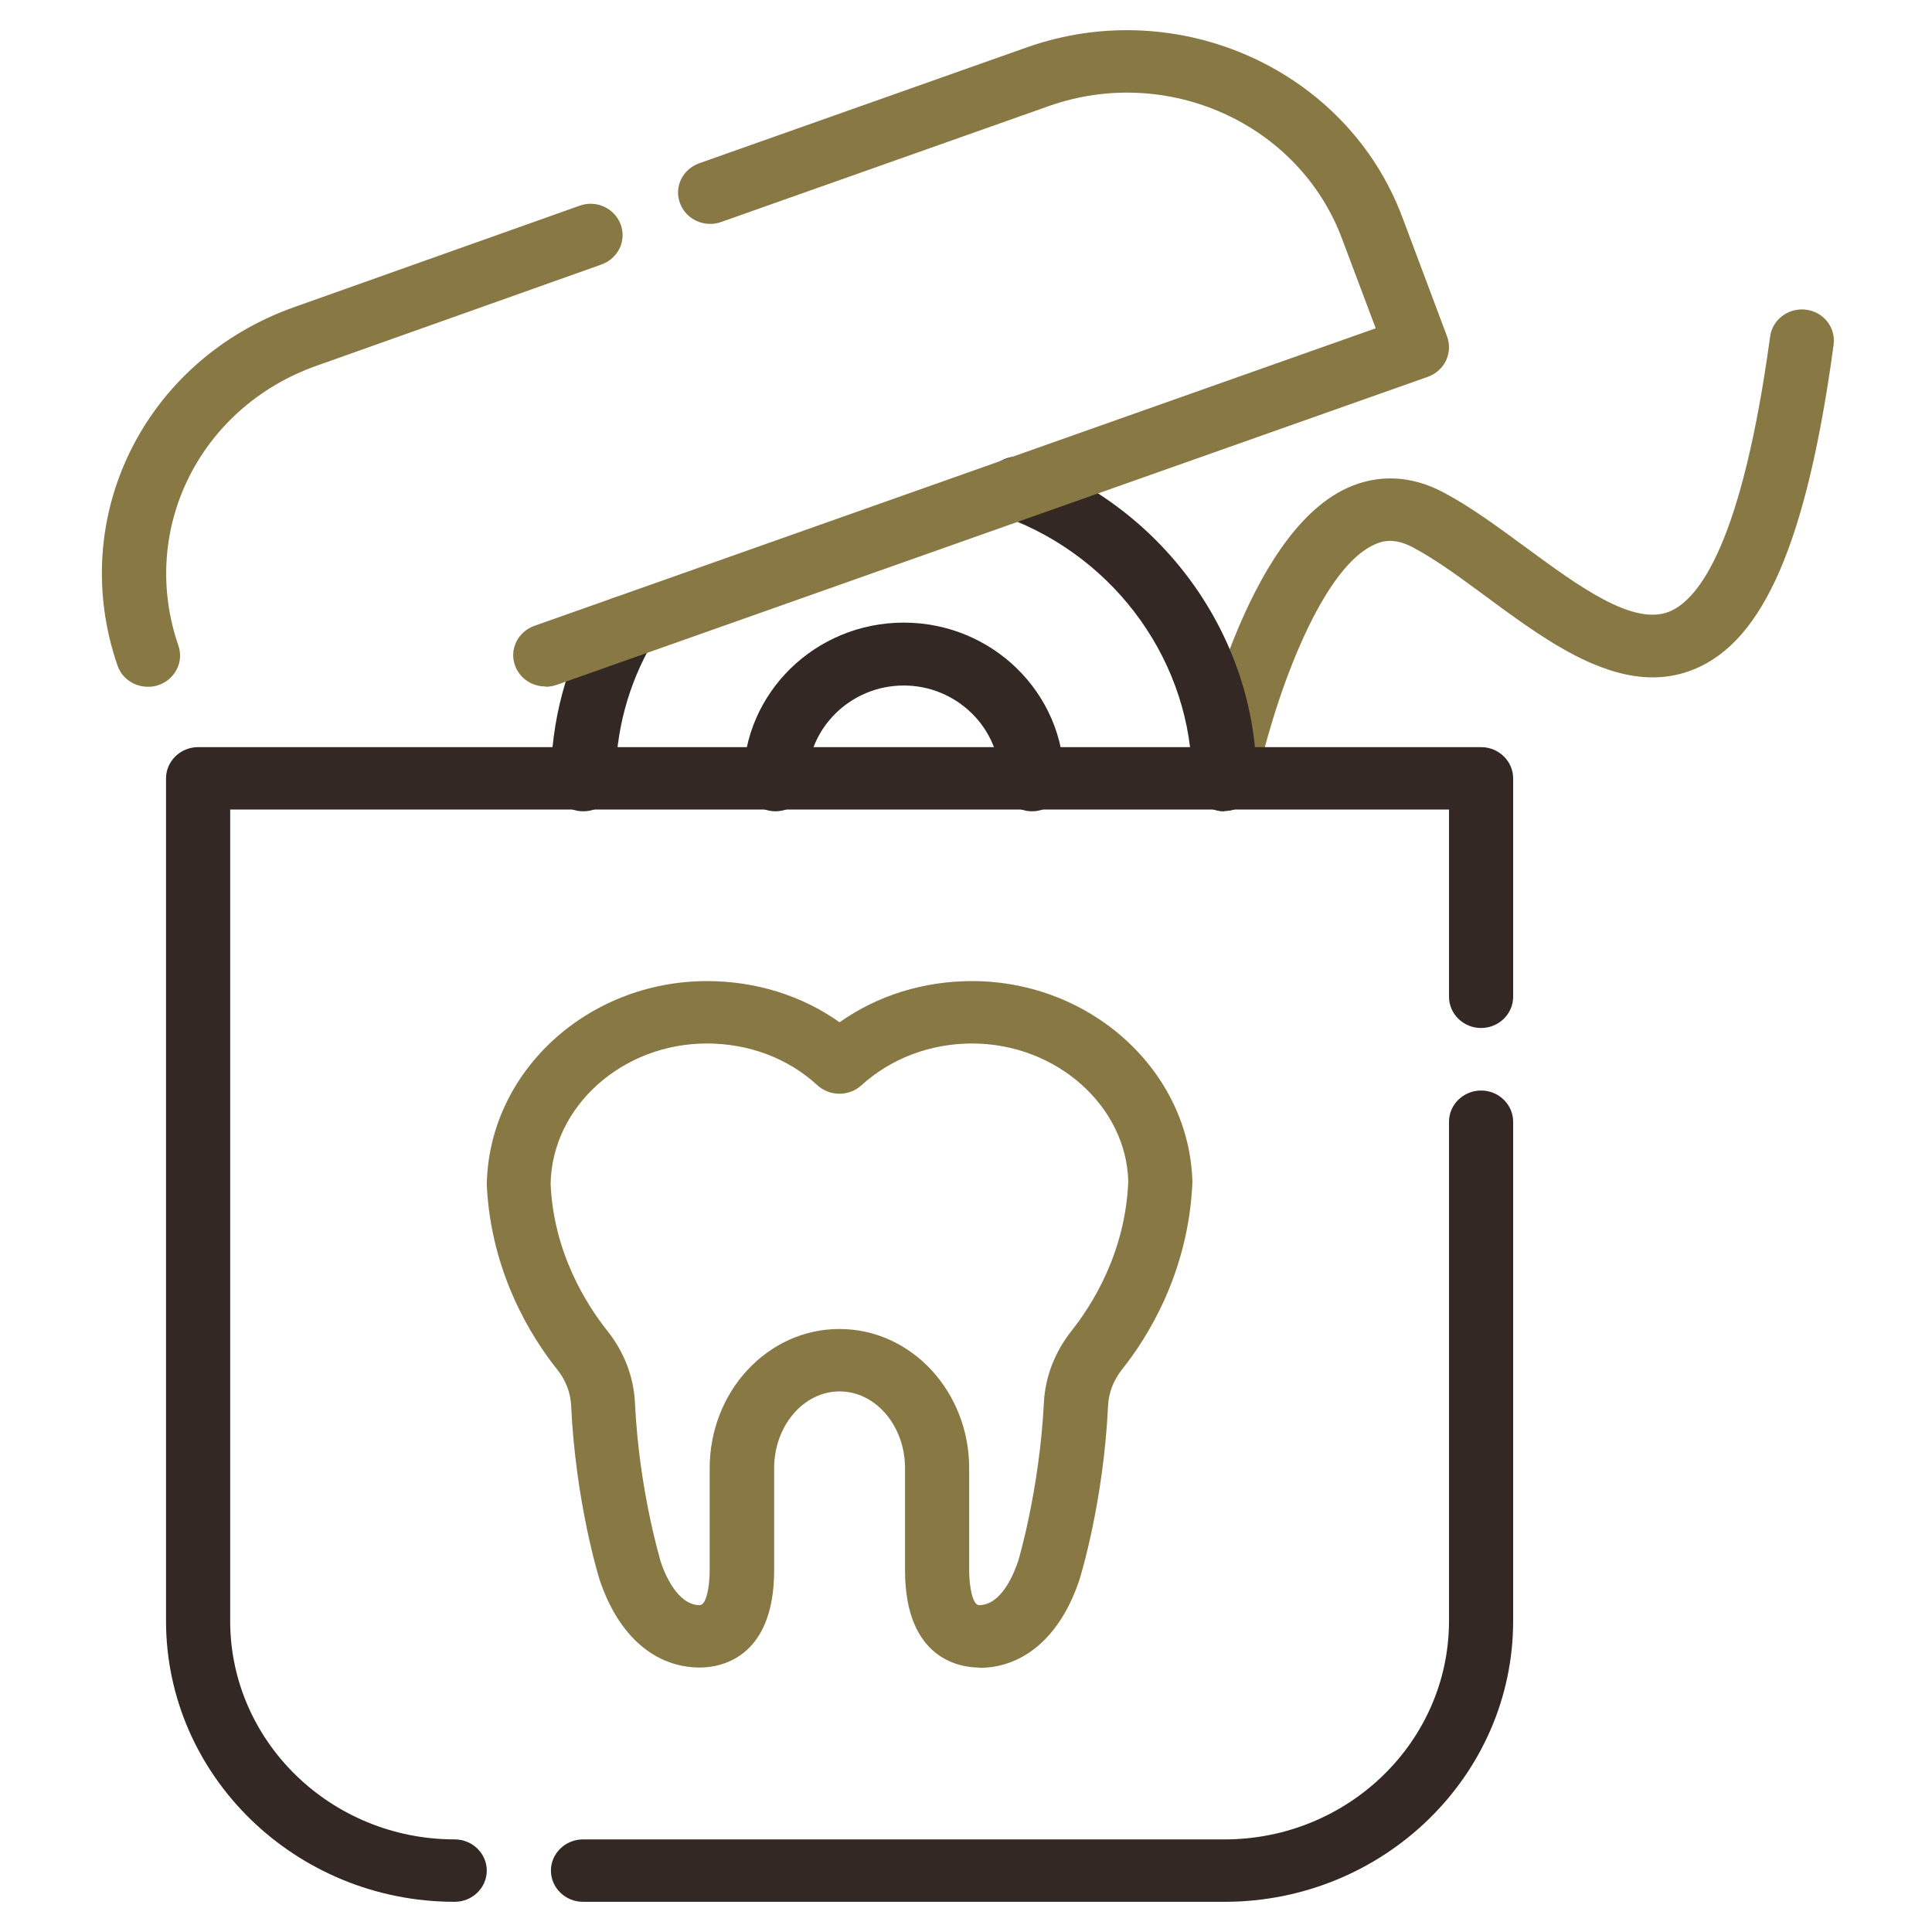
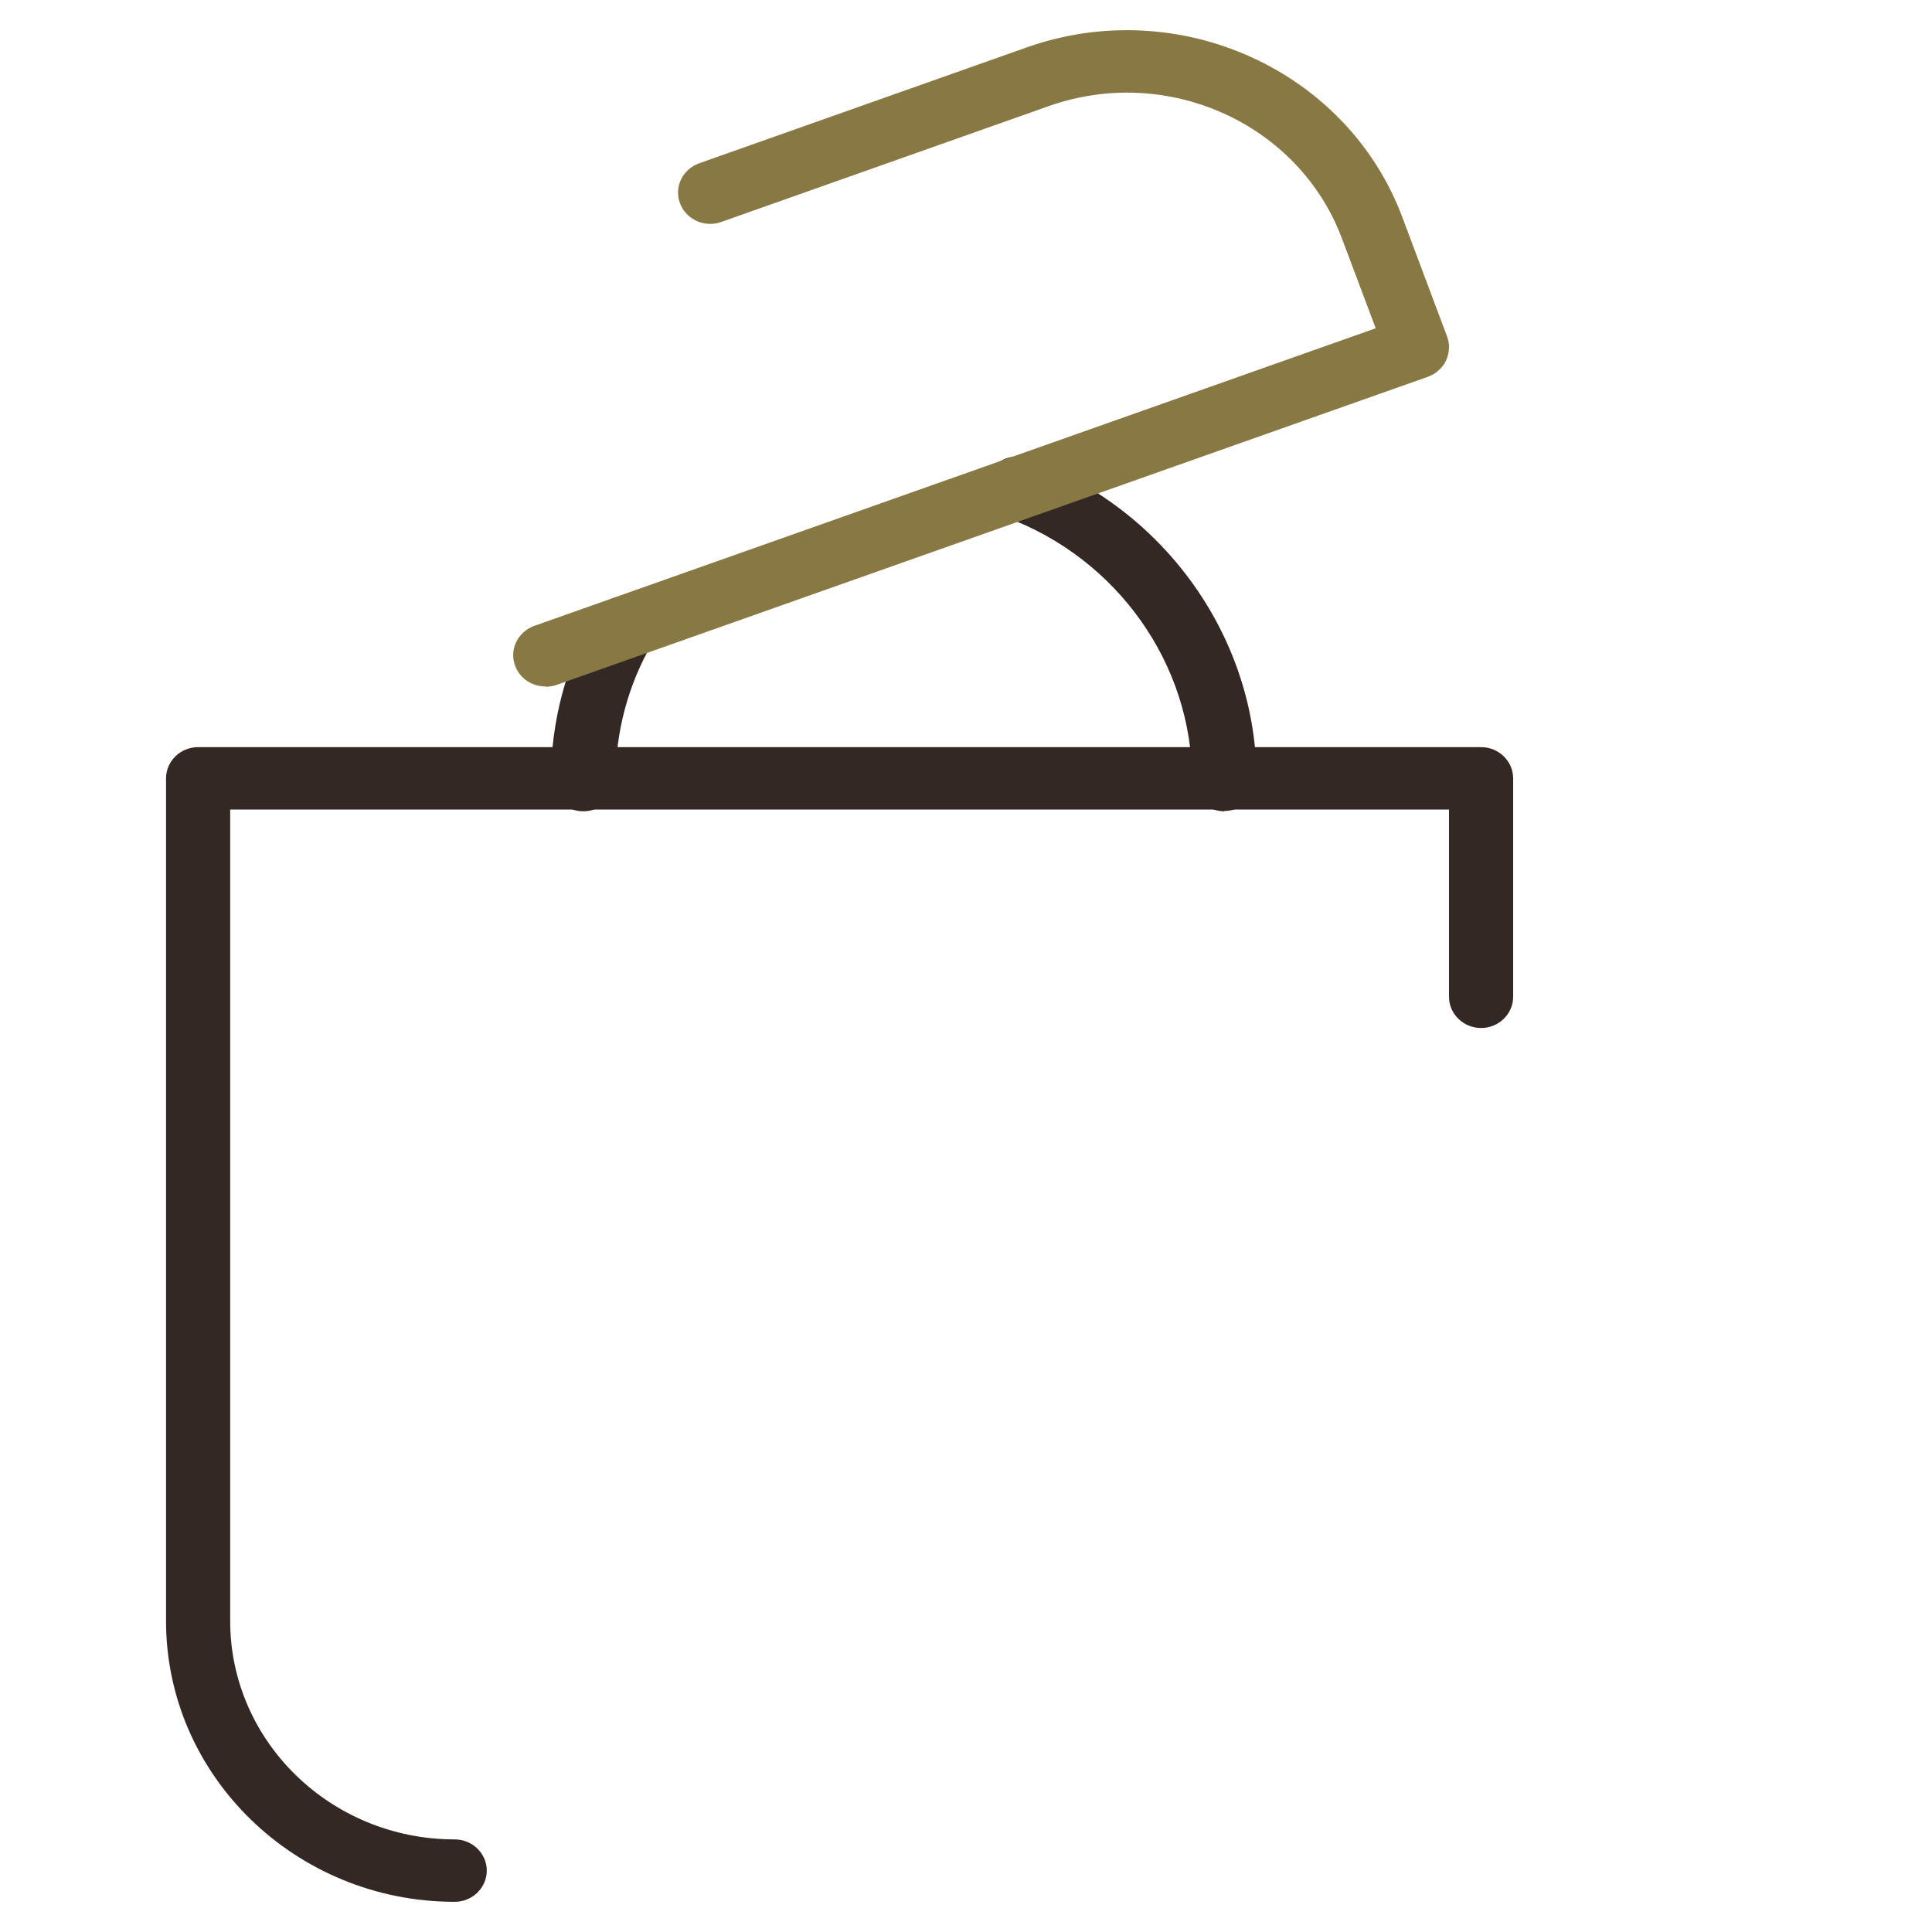
<svg xmlns="http://www.w3.org/2000/svg" width="512" height="512" viewBox="0 0 512 512" fill="none">
-   <path d="M324.502 215C323.907 215 323.397 215 322.802 214.834C318.212 213.92 315.237 209.517 316.172 205.03C317.532 198.633 329.858 141.805 356.975 129.343C365.135 125.604 373.976 125.936 382.562 130.506C389.787 134.327 397.183 139.811 404.323 145.045C418.349 155.347 432.8 165.982 442.406 162.077C450.482 158.754 461.703 143.383 469.098 89.214C469.693 84.644 474.029 81.487 478.619 82.069C483.294 82.651 486.524 86.805 485.929 91.374C478.874 143.3 467.483 169.803 448.952 177.364C430.335 185.007 411.039 170.8 394.038 158.255C387.067 153.104 380.522 148.285 374.401 145.045C369.556 142.47 366.326 143.3 364.115 144.38C349.409 151.11 337.083 187.168 332.748 208.27C331.983 212.258 328.413 214.917 324.417 214.917L324.502 215Z" fill="#887844" />
  <path d="M120.5 504C78.34 504 44 470.588 44 429.568V206.27C44 201.722 47.825 198 52.5 198H392.5C397.175 198 401 201.722 401 206.27V264.162C401 268.711 397.175 272.432 392.5 272.432C387.825 272.432 384 268.711 384 264.162V214.541H61V429.568C61 461.491 87.69 487.459 120.5 487.459C125.175 487.459 129 491.181 129 495.73C129 500.278 125.175 504 120.5 504Z" fill="#332824" />
-   <path d="M324.5 504H154.5C149.825 504 146 500.279 146 495.731C146 491.183 149.825 487.462 154.5 487.462H324.5C357.31 487.462 384 461.496 384 429.577V297.269C384 292.721 387.825 289 392.5 289C397.175 289 401 292.721 401 297.269V429.577C401 470.592 366.66 504 324.5 504Z" fill="#332824" />
-   <path d="M259.475 441.917C254.885 441.917 239.84 440.098 239.84 416.118V389.079C239.84 377.833 232.02 368.737 222.5 368.737C212.98 368.737 205.16 377.833 205.16 389.079V416.118C205.16 440.015 190.2 441.917 185.525 441.917C173.54 441.917 163.85 433.483 158.92 418.682C158.58 417.689 152.545 397.926 151.355 372.458C151.185 369.068 149.91 365.677 147.615 362.866C141.07 354.68 130.02 337.398 129 313.831C129.595 283.897 155.775 260 187.395 260C200.23 260 212.47 263.804 222.5 270.915C232.53 263.804 244.77 260 257.605 260C289.14 260 315.32 283.897 316 313.335C314.98 337.398 303.93 354.68 297.385 362.866C295.09 365.76 293.815 369.068 293.645 372.541C292.455 398.009 286.335 417.772 286.08 418.599C281.15 433.483 271.46 442 259.475 442V441.917ZM222.5 352.199C241.455 352.199 256.84 368.737 256.84 389.079V416.118C256.84 420.583 257.775 425.379 259.475 425.379C265.34 425.379 268.655 417.193 269.845 413.637C269.845 413.637 275.455 395.032 276.645 371.714C276.985 364.851 279.535 358.318 283.955 352.695C289.225 346.08 298.235 332.105 299 313.169C298.575 293.241 280.045 276.538 257.605 276.538C246.555 276.538 236.1 280.507 228.28 287.618C225.05 290.595 219.865 290.595 216.635 287.618C208.815 280.424 198.445 276.538 187.31 276.538C164.955 276.538 146.34 293.159 145.915 313.666C146.68 332.188 155.69 346.08 160.96 352.695C165.38 358.235 167.93 364.851 168.27 371.714C169.375 395.198 175.07 413.555 175.07 413.803C176.175 417.193 179.575 425.379 185.44 425.379C187.14 425.379 188.075 420.666 188.075 416.118V389.079C188.075 368.737 203.46 352.199 222.415 352.199H222.5Z" fill="#887844" />
-   <path d="M273.5 215C268.825 215 265 211.25 265 206.667C265 192.917 253.525 181.667 239.5 181.667C225.475 181.667 214 192.917 214 206.667C214 211.25 210.175 215 205.5 215C200.825 215 197 211.25 197 206.667C197 183.667 216.04 165 239.5 165C262.96 165 282 183.667 282 206.667C282 211.25 278.175 215 273.5 215Z" fill="#332824" />
  <path d="M154.567 215C149.855 215 146 211.265 146 206.701C146 191.099 150.112 175.746 157.994 162.218C160.307 158.235 165.533 156.824 169.645 159.065C173.758 161.305 175.214 166.368 172.901 170.351C166.475 181.389 163.134 193.921 163.134 206.701C163.134 211.265 159.279 215 154.567 215Z" fill="#332824" />
  <path d="M324.456 215C319.758 215 315.913 211.272 315.913 206.716C315.913 175.983 296.092 147.984 266.531 137.049C262.089 135.393 259.867 130.671 261.576 126.363C263.285 122.056 268.155 119.902 272.597 121.559C308.736 134.896 333 169.108 333 206.633C333 211.189 329.155 214.917 324.456 214.917V215Z" fill="#332824" />
-   <path d="M39.2 182C35.635 182 32.325 179.843 31.137 176.359C17.641 137.207 38.182 95.482 77.99 81.381L153.619 54.505C158.033 52.929 162.871 55.168 164.483 59.482C166.096 63.795 163.804 68.523 159.391 70.1L83.762 96.975C52.781 108.008 36.739 140.525 47.264 171.051C48.792 175.364 46.415 180.092 41.916 181.585C40.983 181.917 40.134 182 39.2 182Z" fill="#887844" />
  <path d="M144.523 181.917C141.032 181.917 137.796 179.846 136.518 176.45C134.9 172.143 137.2 167.422 141.628 165.848L364.577 86.996L355.635 63.224C344.224 32.743 309.393 17.006 277.969 28.105L191.106 58.834C186.678 60.408 181.823 58.171 180.205 53.864C178.587 49.557 180.887 44.836 185.315 43.262L272.178 12.533C312.374 -1.631 356.998 18.497 371.645 57.592L383.483 89.149C384.249 91.22 384.164 93.456 383.227 95.527C382.29 97.515 380.502 99.089 378.458 99.834L147.504 181.503C146.567 181.834 145.545 182 144.608 182L144.523 181.917Z" fill="#887844" />
</svg>